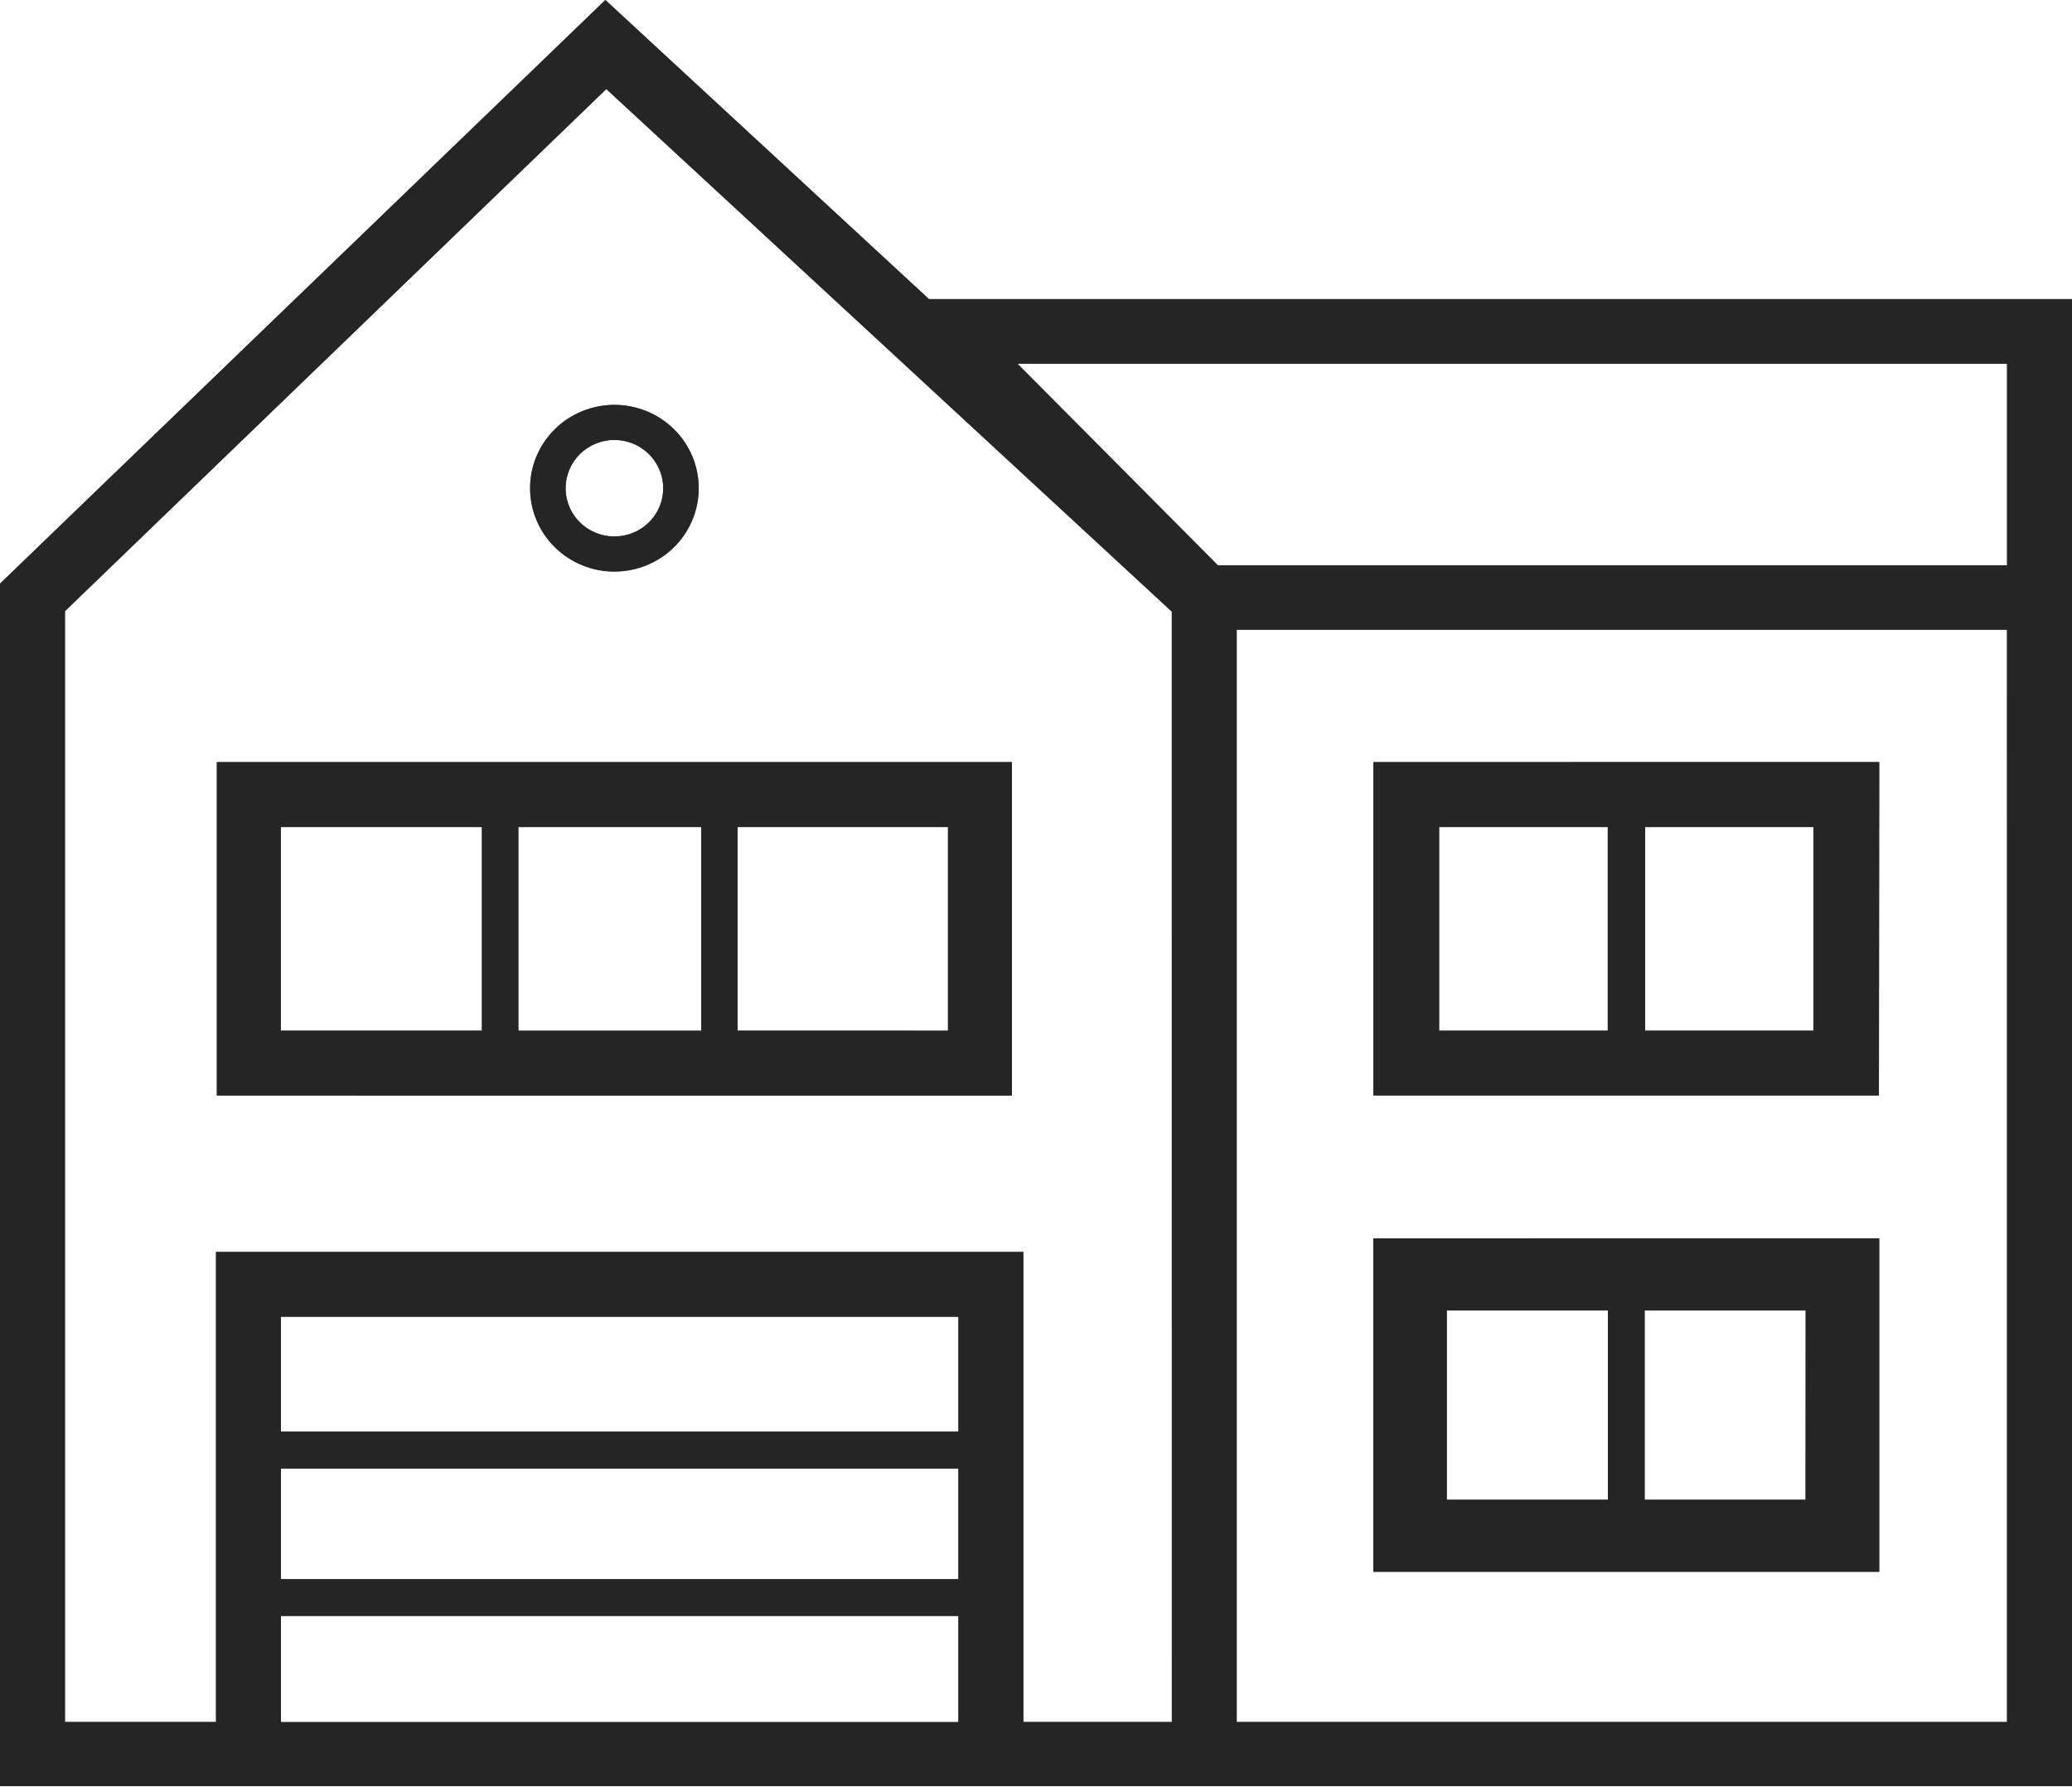
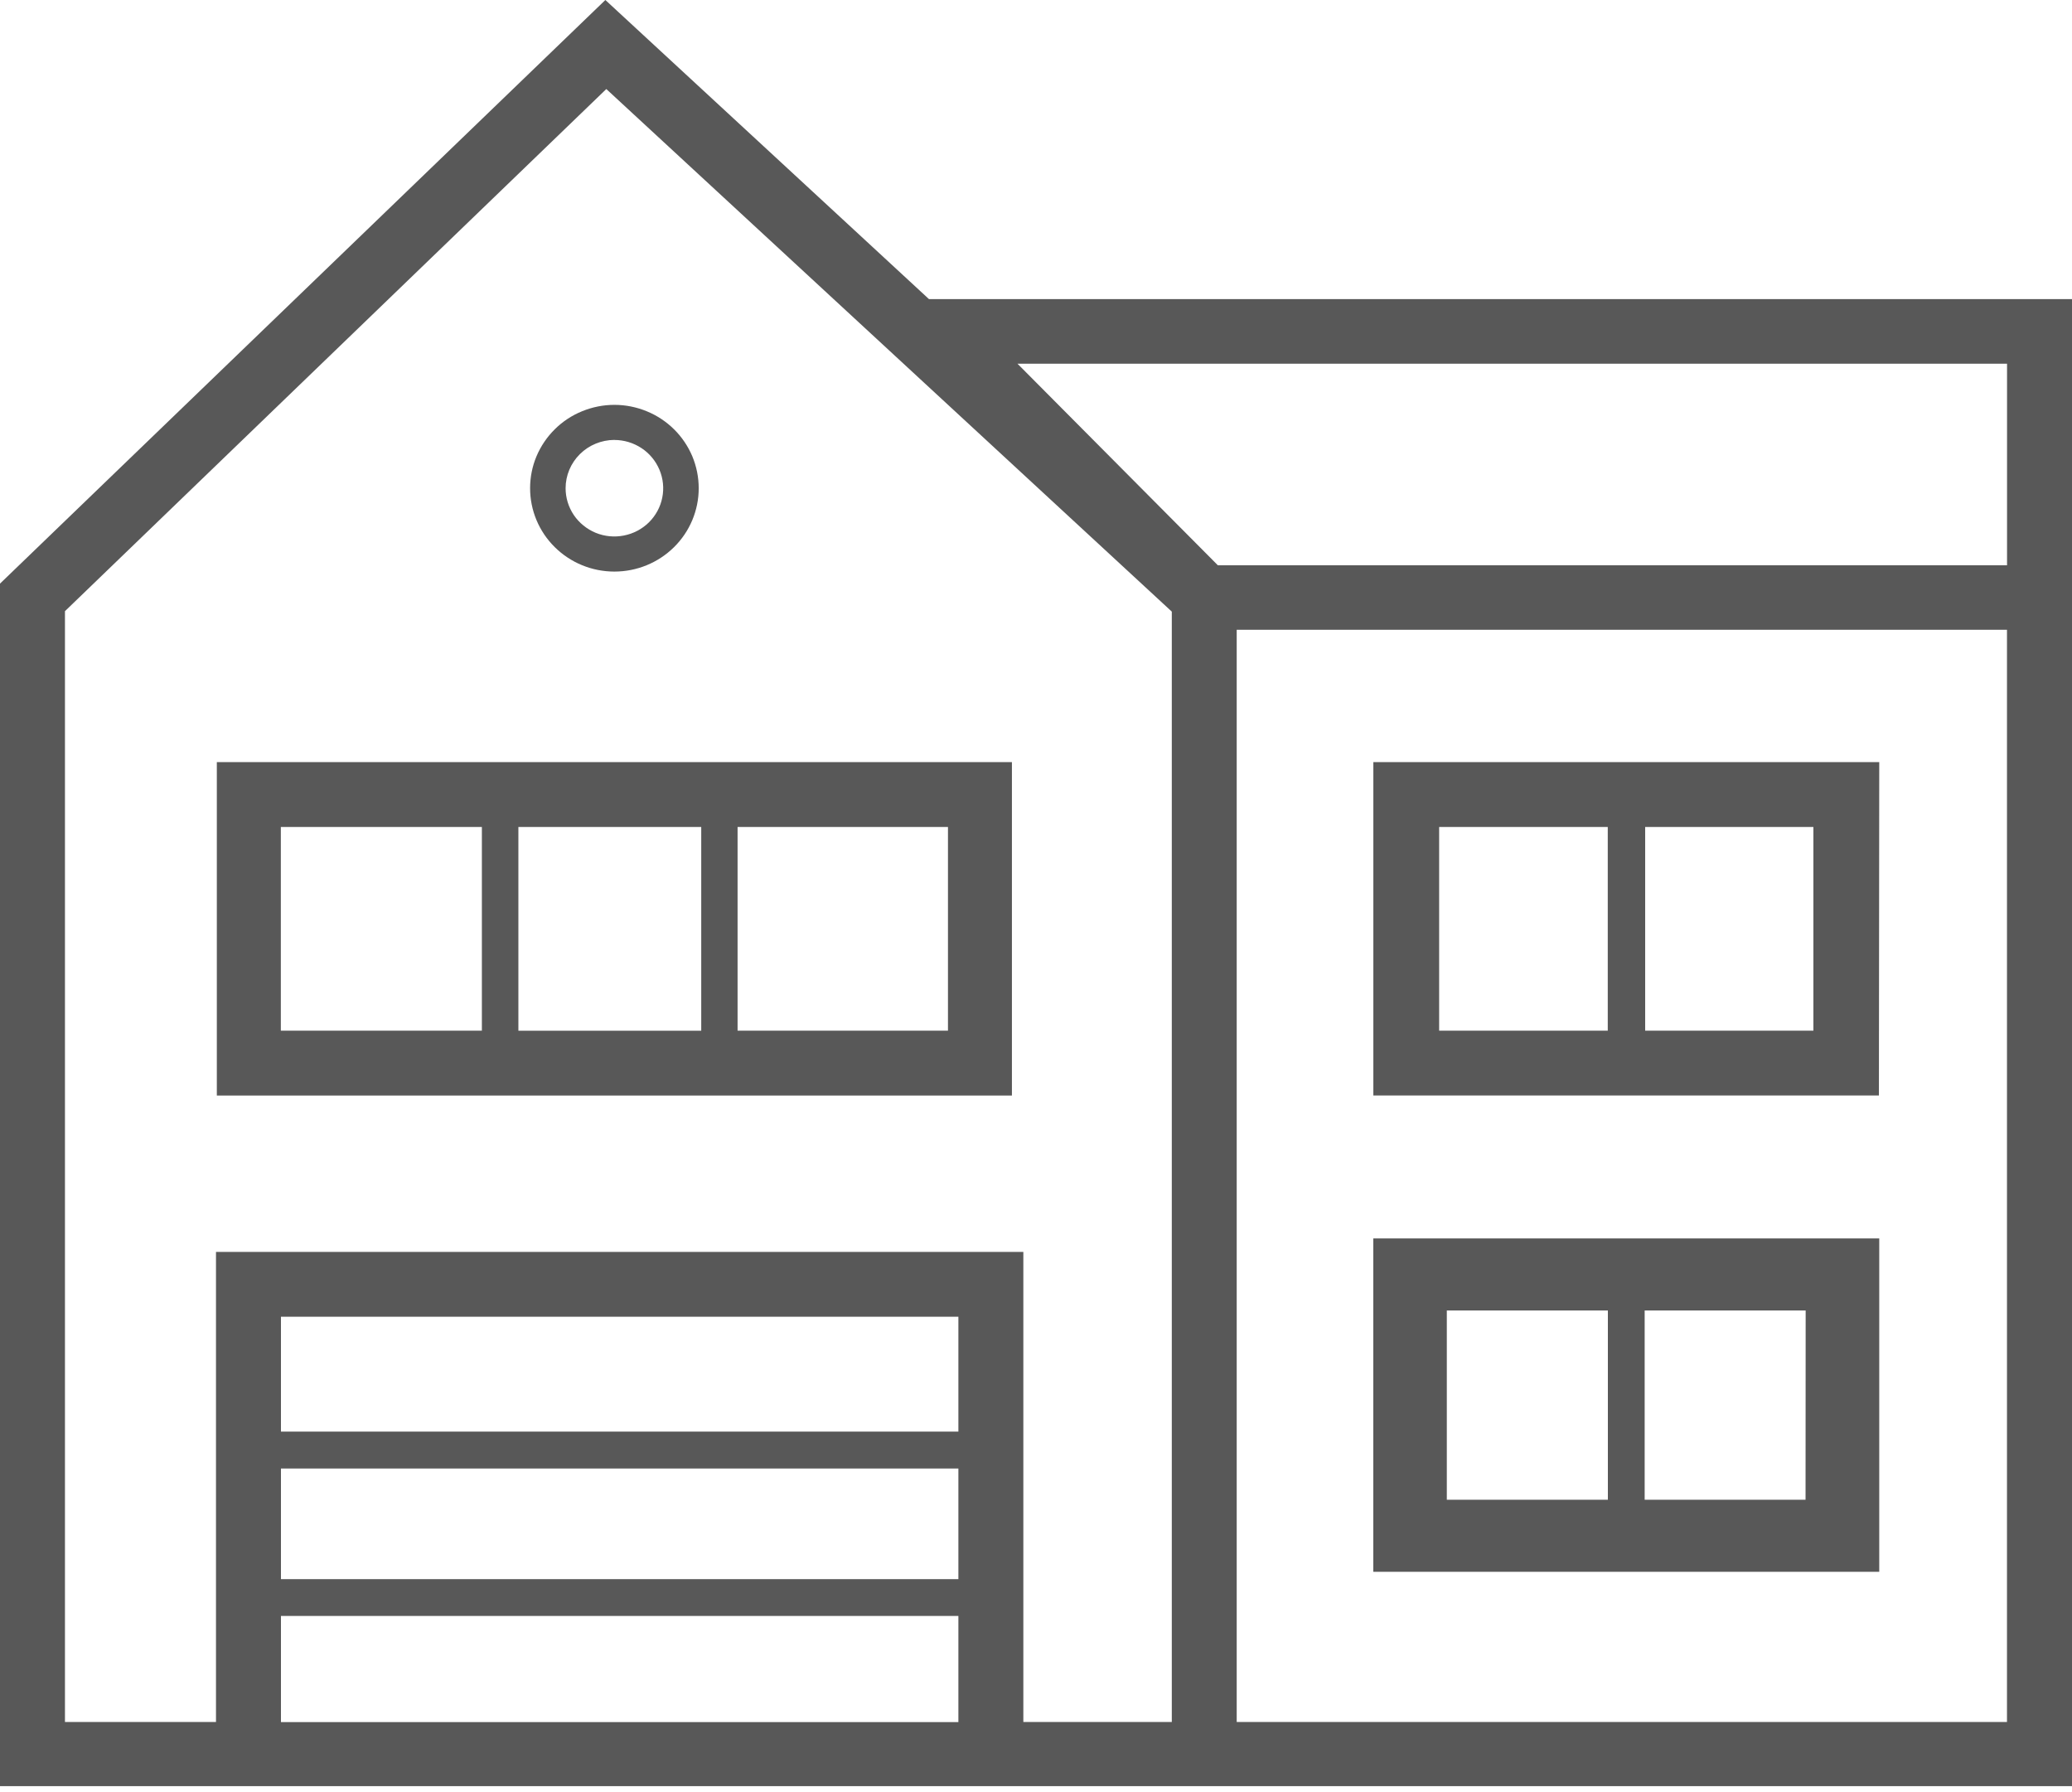
<svg xmlns="http://www.w3.org/2000/svg" width="37" height="32" viewBox="0 0 37 32" fill="none">
  <g clip-path="url(#clip0_573_6914)">
    <path d="M16.589 5.341L10.81 0L0 10.421V31.893H37V5.341H16.589ZM5.017 30.749V28.854H17.114V30.749H5.017V30.749ZM17.114 25.563H5.017V23.511H17.114V25.563ZM5.017 26.222H17.114V28.197H5.017V26.222V26.222ZM20.926 30.748H18.274V22.354H3.857V30.747H1.16V10.913L10.827 1.59L20.925 10.921V30.749L20.926 30.748ZM35.84 30.748H22.084V11.245H35.839V30.749L35.84 30.748ZM21.748 10.094L18.169 6.494H35.84V10.094H21.748ZM3.872 19.561V13.608H18.07V19.562H3.872V19.561ZM9.257 18.404H12.522V14.766H9.257V18.403V18.404ZM16.928 18.404V14.766H13.171V18.403H16.928V18.404ZM5.015 14.766V18.403H8.605V14.766H5.015ZM33.558 13.607L33.552 19.561H24.524V13.608H33.558V13.607ZM25.699 14.766V18.403H28.71V14.766H25.699ZM32.382 18.403V14.766H29.378V18.403H32.382ZM33.558 22.113V28.066H24.523V22.113H33.558V22.113ZM25.836 23.4V26.779H28.712V23.4H25.836V23.4ZM32.242 26.779L32.244 23.4H29.369V26.779H32.242H32.242ZM9.466 8.718C9.466 8.522 9.504 8.329 9.58 8.148C9.656 7.968 9.767 7.803 9.907 7.665C10.046 7.527 10.212 7.417 10.395 7.343C10.578 7.268 10.774 7.229 10.971 7.229C11.169 7.229 11.365 7.268 11.548 7.343C11.73 7.417 11.896 7.527 12.036 7.665C12.176 7.803 12.287 7.968 12.363 8.148C12.438 8.329 12.477 8.522 12.477 8.718C12.477 9.112 12.319 9.491 12.036 9.77C11.754 10.049 11.371 10.206 10.971 10.206C10.572 10.206 10.189 10.049 9.907 9.77C9.624 9.491 9.466 9.112 9.466 8.718ZM10.971 7.856V7.855C10.74 7.856 10.518 7.947 10.355 8.109C10.192 8.27 10.1 8.49 10.1 8.718C10.1 8.888 10.151 9.055 10.247 9.197C10.343 9.338 10.479 9.448 10.638 9.514C10.797 9.579 10.973 9.596 11.142 9.562C11.311 9.529 11.466 9.447 11.588 9.327C11.71 9.206 11.793 9.053 11.826 8.886C11.86 8.719 11.842 8.545 11.776 8.388C11.71 8.231 11.599 8.096 11.456 8.002C11.312 7.907 11.144 7.856 10.971 7.856Z" fill="#585858" />
-     <path d="M16.589 5.341L10.81 -5.22137e-05L0 10.421V31.893H37V5.341H16.589ZM5.017 30.749V28.854H17.114V30.749L5.017 30.749ZM17.114 25.563H5.017V23.511H17.114V25.563ZM5.017 26.222H17.114V28.197H5.017V26.222ZM20.926 30.748H18.274V22.354H3.857V30.747H1.16V10.913L10.827 1.59L20.925 10.921L20.926 30.748ZM35.84 30.748H22.084V11.245H35.839L35.84 30.748ZM21.748 10.094L18.169 6.494H35.84V10.094H21.748ZM3.872 19.561V13.608H18.07V19.562L3.872 19.561ZM9.257 18.404H12.522V14.766H9.257V18.404ZM16.928 18.404V14.766H13.171V18.403L16.928 18.404ZM5.015 14.766V18.403H8.605V14.766H5.015ZM33.558 13.607L33.552 19.561H24.524V13.608L33.558 13.607ZM25.699 14.766V18.403H28.71V14.766H25.699ZM32.382 18.403V14.766H29.378V18.403H32.382ZM33.558 22.112V28.066H24.523V22.113L33.558 22.112ZM25.836 23.4V26.779H28.712V23.4L25.836 23.4ZM32.242 26.779L32.244 23.4H29.369V26.779H32.242ZM9.466 8.718C9.466 8.522 9.504 8.329 9.58 8.148C9.656 7.967 9.767 7.803 9.907 7.665C10.046 7.527 10.212 7.417 10.395 7.343C10.578 7.268 10.774 7.229 10.971 7.229C11.169 7.229 11.365 7.268 11.548 7.343C11.73 7.417 11.896 7.527 12.036 7.665C12.176 7.803 12.287 7.967 12.363 8.148C12.438 8.329 12.477 8.522 12.477 8.718C12.477 9.112 12.319 9.491 12.036 9.77C11.754 10.049 11.371 10.206 10.971 10.206C10.572 10.206 10.189 10.049 9.907 9.77C9.624 9.491 9.466 9.112 9.466 8.718ZM10.971 7.856V7.855C10.74 7.856 10.518 7.947 10.355 8.108C10.192 8.27 10.1 8.49 10.1 8.718C10.1 8.888 10.151 9.055 10.247 9.196C10.343 9.338 10.479 9.448 10.638 9.513C10.797 9.579 10.973 9.596 11.142 9.562C11.311 9.529 11.466 9.447 11.588 9.326C11.71 9.206 11.793 9.053 11.826 8.886C11.86 8.718 11.842 8.545 11.776 8.388C11.71 8.231 11.599 8.096 11.456 8.002C11.312 7.907 11.144 7.856 10.971 7.856Z" fill="#252525" />
  </g>
  <defs>
    <clipPath id="clip0_573_6914">
      <rect width="37" height="32" fill="white" />
    </clipPath>
  </defs>
</svg>